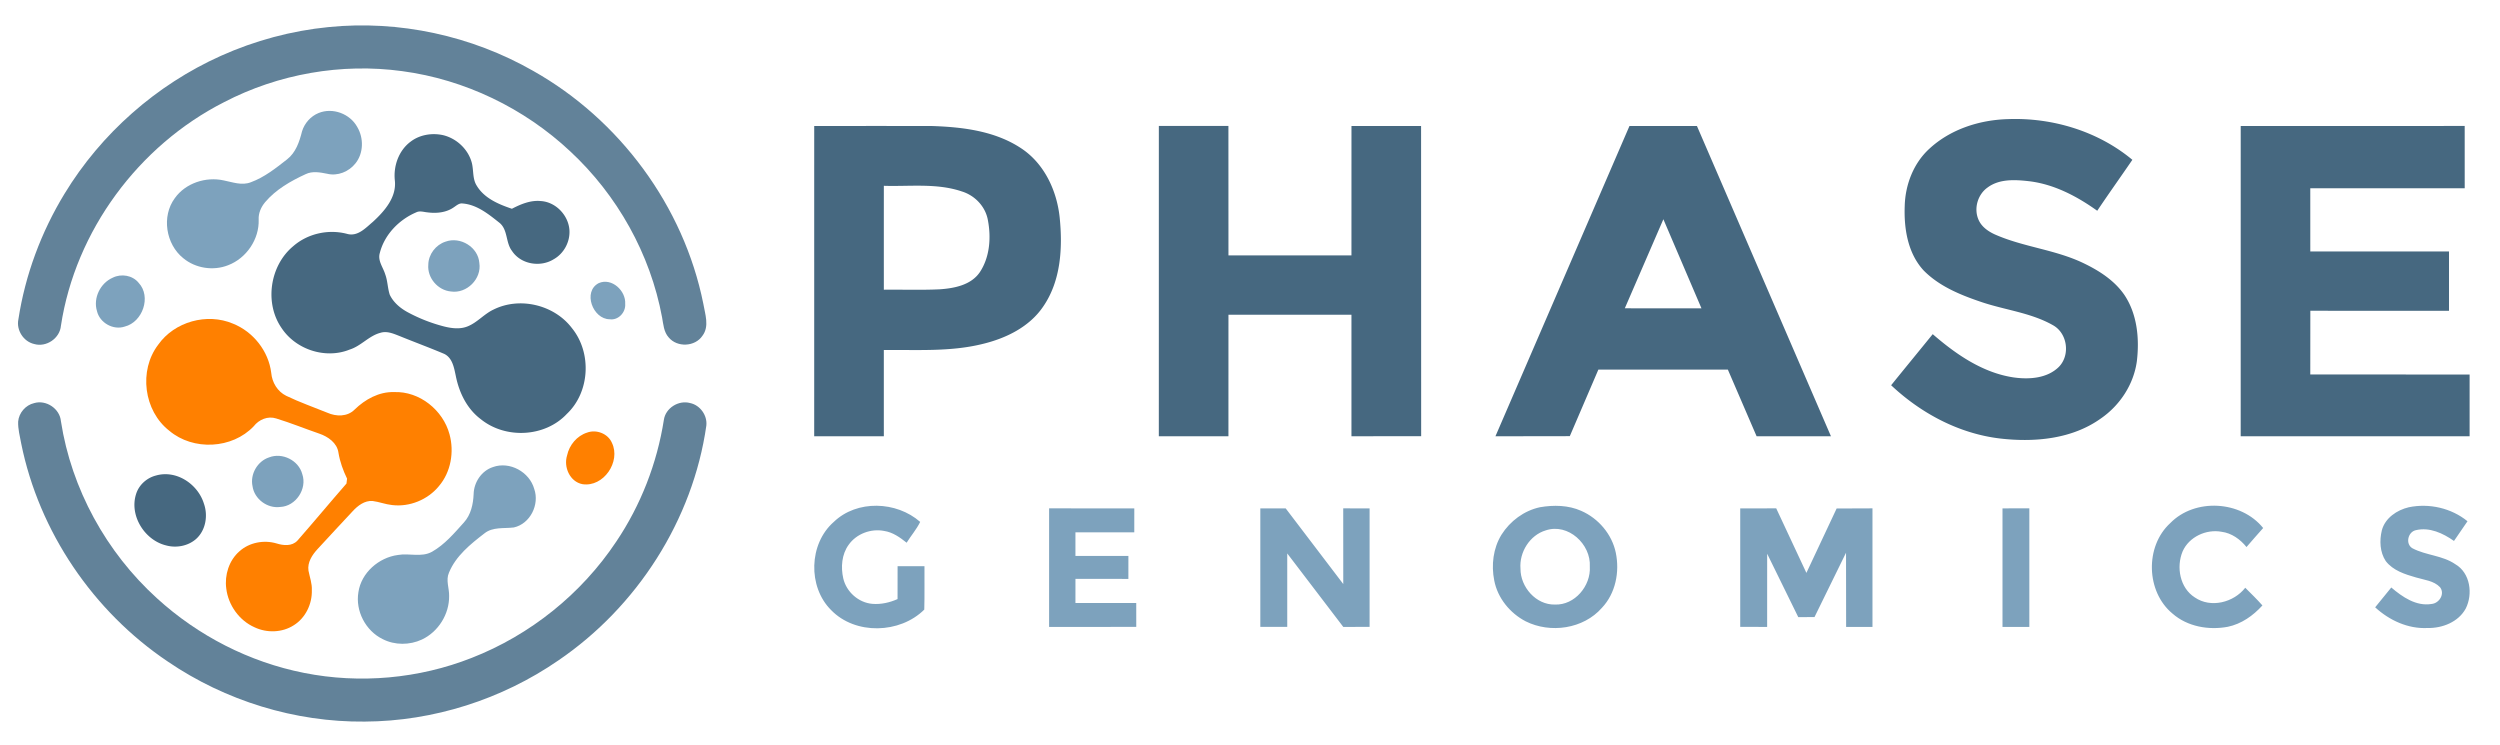
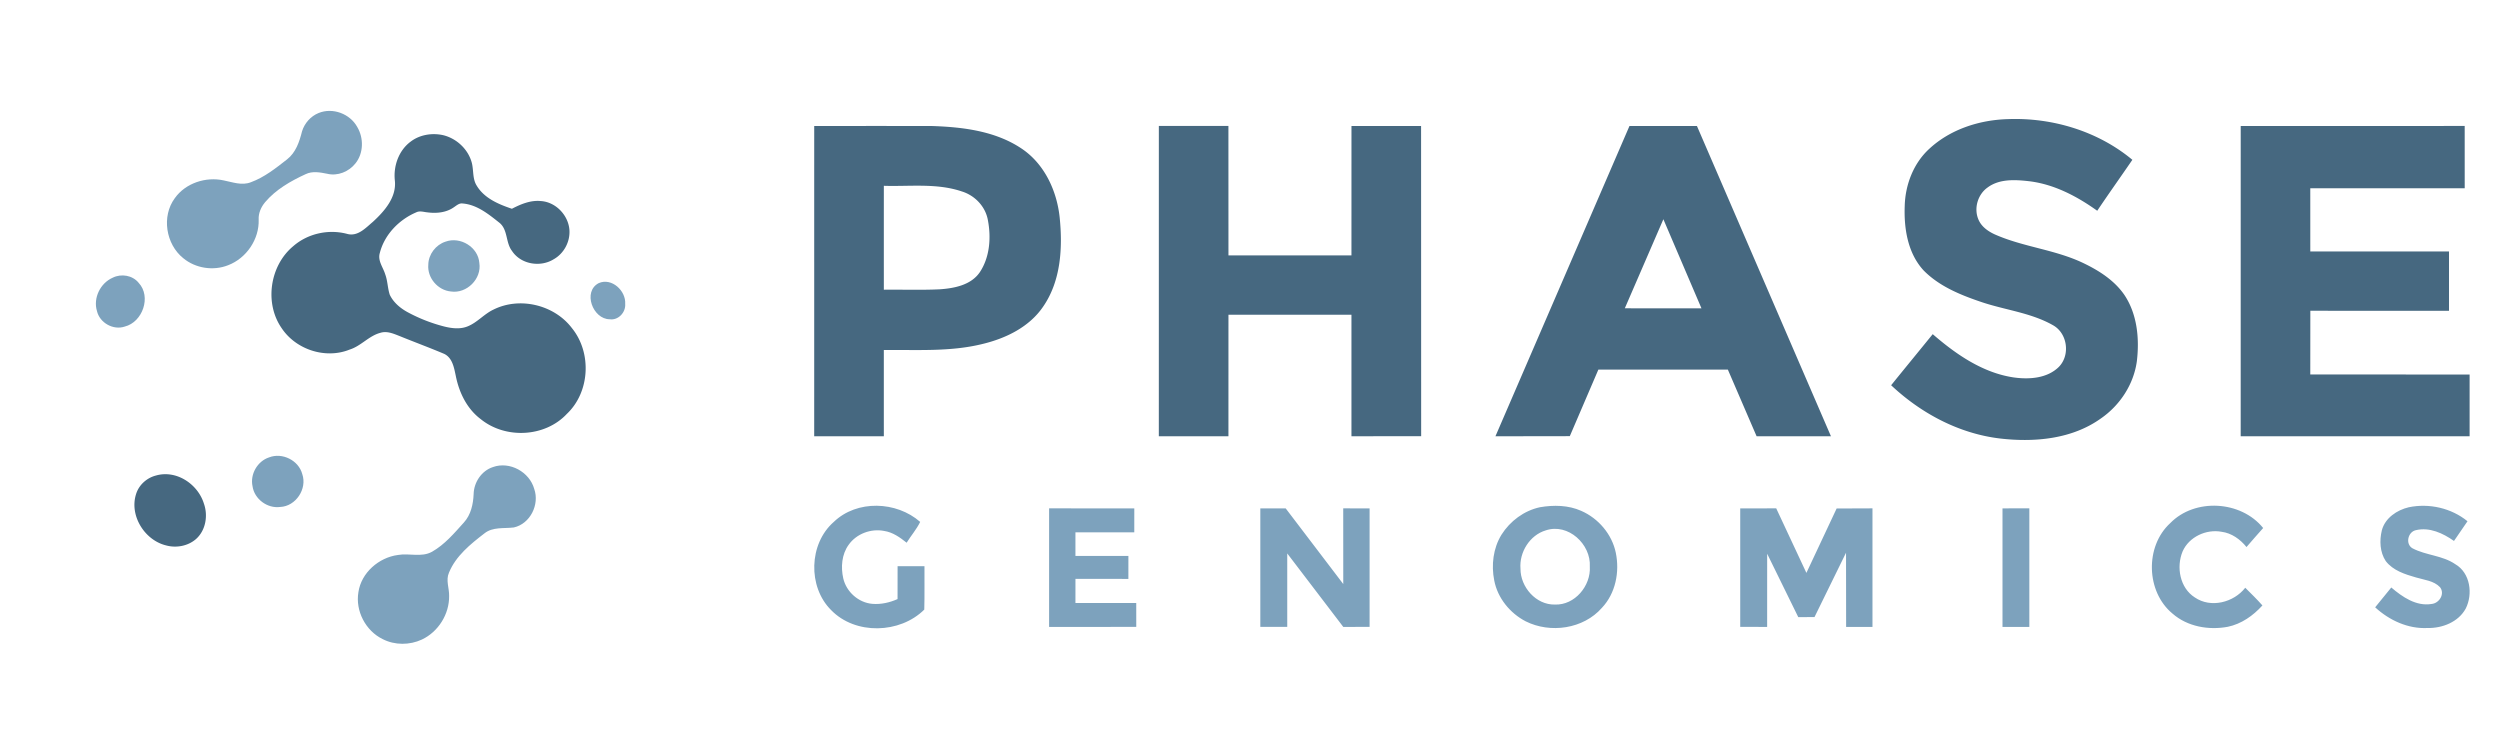
<svg xmlns="http://www.w3.org/2000/svg" width="1700" height="380pt" viewBox="0 0 1275 380">
-   <path d="M167.57 13.81c35.98-3.63 72.95 4.4 104.33 22.33 44.04 24.8 76.79 69.01 86.77 118.66.89 5.35 3.24 11.61-.43 16.45-3.81 5.65-12.89 6.04-17.22.82-2.52-2.8-2.71-6.7-3.36-10.21-5.97-32.29-22.82-62.36-46.85-84.68-23.46-22-53.79-36.64-85.69-40.9-30.98-4.24-63.17 1.42-90.89 15.85-43.57 22.13-75.76 65.59-83.16 114.01-.54 6.41-7.49 11.12-13.65 9.3-5.45-1.24-9.19-7.1-8.04-12.57 3.47-22.62 11.61-44.49 23.51-64.03 18.68-30.76 46.89-55.6 79.72-70.34 17.38-7.8 36-12.82 54.96-14.69M17.39 205.59c6.14-1.83 13.13 2.82 13.68 9.24 5.36 34.52 23.12 66.82 48.95 90.26 20.98 19.17 47.19 32.6 75.09 38.1 28.45 5.66 58.48 2.96 85.46-7.67 29.84-11.65 55.97-32.62 73.72-59.3 12.51-18.59 20.82-39.96 24.28-62.09.86-6.05 7.55-10.19 13.37-8.58 5.14 1.07 8.88 6.33 8.29 11.53-6.88 48.14-35.31 92.37-75.4 119.69-28.87 19.91-63.74 31.07-98.83 31.24-35.57.36-71.09-10.62-100.46-30.64-38.01-25.55-65.63-66.2-74.72-111.15-.68-3.71-1.69-7.42-1.56-11.22.37-4.43 3.8-8.42 8.13-9.41" fill="#628299" />
  <path d="M162.46 57.65c7.21-2.97 16.07.37 19.77 7.17 3.32 5.61 3.21 13.29-.91 18.46-3.33 4.27-9.15 6.67-14.49 5.33-3.6-.71-7.49-1.47-10.95.21-7.62 3.51-15.18 7.81-20.67 14.29-2.07 2.48-3.47 5.62-3.29 8.91.34 10-6.25 19.68-15.56 23.24-7.56 3-16.64 1.61-22.91-3.59-8.89-7.13-11.15-21.34-4.3-30.6 5.46-7.69 15.8-11.05 24.87-9.07 4.56.89 9.34 2.77 13.93.94 6.88-2.51 12.71-7.17 18.42-11.63 4.5-3.48 6.35-9.05 7.67-14.35 1.28-4.14 4.4-7.67 8.42-9.31m64.8 65.58c7.53-2.74 16.62 2.81 17.2 10.89 1.28 8.09-6.43 15.75-14.48 14.54-6.66-.59-12.14-6.95-11.55-13.65.06-5.27 3.82-10.2 8.83-11.78M57.45 141.64c4.39-2.21 10.13-1.27 13.27 2.61 6.57 7.04 2.02 20.03-7.1 22.3-5.86 1.99-12.78-1.91-14.17-7.92-2.01-6.63 1.71-14.23 8-16.99m247.92 2.74c6.64-2.89 13.94 3.95 13.48 10.65.33 4.27-3.51 8.42-7.88 7.8-8.66-.02-13.93-14.15-5.6-18.45m-168.15 88.89c6.76-2.64 15.12 1.52 16.95 8.56 2.58 7.49-3.31 16.4-11.28 16.72-6.53.88-13.18-4.03-14.1-10.58-1.32-6.1 2.5-12.76 8.43-14.7m114.15 4.94c8.59-3.1 18.66 2.47 21.09 11.15 2.79 7.94-2.03 17.77-10.4 19.64-5.03.64-10.74-.4-15.01 3.03-7.11 5.47-14.58 11.49-18.07 20.01-1.72 3.84.17 7.93.07 11.9.14 9.26-5.52 18.3-13.9 22.23-6.22 2.9-13.83 2.94-19.95-.21-8.74-4.22-14.04-14.42-12.41-23.98 1.46-9.9 10.41-17.65 20.13-18.94 5.76-1.05 12.01 1.35 17.4-1.64 6.47-3.67 11.35-9.48 16.27-14.94 3.59-3.95 4.74-9.32 4.96-14.5.14-5.99 4.03-11.87 9.82-13.75m173.84 27.98c11.82-11.4 32-10.63 44.08-.02-1.86 3.81-4.68 7.02-6.91 10.61-3.37-2.71-7.07-5.34-11.45-6-6.73-1.33-14.16 1.42-18.13 7.08-3.54 4.88-4.04 11.41-2.73 17.14 1.57 6.86 7.82 12.4 14.86 12.96 4.39.36 8.81-.65 12.82-2.43.03-5.59 0-11.18.02-16.76 4.56-.01 9.13-.01 13.71-.01-.06 7.38.11 14.76-.1 22.13-12.43 12.34-35.14 13.01-47.5.26-11.98-11.89-11.39-33.82 1.33-44.96m360.18-7.51c6.97-1.2 14.47-1.08 21.03 1.85 8.78 3.84 15.7 11.95 17.64 21.39 2.02 9.77-.11 20.69-7.09 28.07-9.45 10.79-26.3 13.18-38.9 6.87-8-4.16-14.3-11.88-16.01-20.81-1.57-7.87-.56-16.43 3.68-23.33 4.4-6.98 11.53-12.3 19.65-14.04m2.94 11.81c-8.16 2.43-13.56 11.16-12.89 19.53-.05 9.34 7.9 18.53 17.55 18.3 10.15.4 18.42-9.56 17.81-19.36.67-11.41-11.07-22.31-22.47-18.47m318.47-3.68c12.59-12.92 36.14-11.52 47.41 2.48-2.84 3.23-5.73 6.42-8.5 9.7-3.18-3.93-7.56-7.12-12.68-7.78-7.84-1.48-16.64 2.58-19.9 10-3.33 7.99-1.4 18.65 6.24 23.49 8.15 5.59 19.83 2.57 25.71-4.95 2.97 2.95 5.97 5.88 8.75 9.02-4.71 5.21-10.72 9.46-17.69 10.9-9.74 1.81-20.55-.08-28.15-6.73-13.54-11.16-14.12-34.29-1.19-46.13m121.71-8.12c10.36-2.13 21.68.41 29.91 7.14-2.25 3.38-4.63 6.67-6.89 10.05-5.57-3.92-12.53-7.18-19.46-5.49-4.09.89-5.46 7.09-1.69 9.25 6.91 3.64 15.29 3.59 21.84 8.11 7.64 4.43 9.06 15.23 5.28 22.65-3.75 6.86-11.95 10.04-19.46 9.88-9.94.51-19.51-3.92-26.71-10.55 2.74-3.36 5.48-6.74 8.22-10.11 5.64 4.81 12.68 9.69 20.49 8.41 3.95-.32 7.01-5.13 4.38-8.54-3.16-3.35-8.1-3.73-12.28-4.99-5.6-1.6-11.72-3.53-15.4-8.34-3.03-4.55-3.26-10.49-2.01-15.67 1.65-6.31 7.71-10.38 13.78-11.8m-693.47.57 43.45.03-.01 12.19h-30.01v12.04h27.01l-.01 11.72-26.99-.01-.01 12.29h31.01l.01 12.19-44.45.03zm107.72.02 12.95.01 29.35 38.57-.02-38.6 13.45.03v60.42l-13.42.02-28.58-37.48v37.46l-13.73.01zm244.75.01 18.36-.03 15.39 32.92 15.42-32.85 18.28-.07v60.48l-13.44-.01-.05-37.84-16.08 32.82-8.28.02-15.86-32.32-.01 37.31-13.73-.01zm133.76-.02 13.69-.01v60.48l-13.69-.01z" fill="#7da2bd" />
  <path d="M983.93 75.9c10.78-10 25.63-14.75 40.15-15.15 22.64-.85 45.91 6.16 63.43 20.76-5.95 8.68-12.06 17.25-17.92 25.98-10.25-7.33-21.77-13.43-34.43-15.03-7.19-.83-15.37-1.4-21.5 3.17-5.02 3.55-7.09 10.66-4.66 16.32 1.51 3.63 4.89 6.02 8.36 7.6 14.6 6.48 30.94 7.74 45.35 14.72 7.93 3.82 15.71 8.81 20.76 16.19 6.52 9.8 7.68 22.16 6.35 33.59-1.56 11.87-8.6 22.64-18.41 29.39-14.72 10.53-33.83 12.23-51.33 10.2-20.95-2.46-40.36-12.84-55.6-27.17 7.04-8.71 14.15-17.36 21.21-26.05 11.83 10.24 25.43 19.7 41.25 22.06 7.91 1.12 17.17.53 23.14-5.43 5.84-6.03 4.34-17.08-3.05-21.19-11.42-6.48-24.78-7.77-37.05-12.01-10.43-3.54-21.07-7.94-28.92-15.92-8.1-8.77-10.08-21.34-9.65-32.85.28-10.84 4.44-21.78 12.52-29.18M415.25 64.25c19.93 0 39.86-.02 59.78.01 15.86.5 32.61 2.5 46.08 11.58 11.61 7.82 17.9 21.49 19.33 35.11 1.55 15.33.66 32.09-8.29 45.21-7.08 10.6-19.22 16.46-31.3 19.32-16.4 4.01-33.38 2.83-50.1 3.03.01 14.66-.01 29.32.01 43.98q-17.76.03-35.52 0c.02-52.75 0-105.49.01-158.24m35.51 30.51c-.01 17.66-.01 35.32 0 52.99 9.46-.11 18.94.24 28.4-.2 7.48-.51 16.13-2.13 20.62-8.84 5.06-7.7 5.74-17.65 4.03-26.51-1.24-6.88-6.61-12.5-13.22-14.55-12.81-4.36-26.57-2.47-39.83-2.89m140.25-30.52h35.48l.02 66.01 62.73-.01.01-65.99h35.5l.04 158.2-35.55.04v-61.98l-62.73-.01-.01 62H591Zm240.02.01 34.41.01 68.34 158.22-37.91.02-14.66-34-66.04-.01-14.57 33.95-37.93.06zm17.29 47.56-19.67 45.42 39.1.02zm294.44-47.56 114.23-.01L1257 96l-78.76.01.01 32.23h70.74v30.27l-70.72-.02-.03 32.5 81.26.01v31.5h-116.75zm-933.38 8.02c4.66-3.59 10.93-4.59 16.6-3.34 6.92 1.67 12.85 7.24 14.66 14.17.97 3.84.27 8.16 2.52 11.64 3.85 6.39 11.14 9.45 17.91 11.73 4.55-2.36 9.54-4.47 14.79-3.93 7.53.48 13.89 7.12 14.53 14.54.51 6.06-2.74 12.21-8.05 15.16-6.82 4.21-16.74 2.57-21.22-4.27-3.37-4.34-1.98-11.02-6.62-14.53-5.46-4.33-11.37-9.12-18.61-9.67-1.71-.23-3 .99-4.31 1.85-3.85 2.78-8.89 3.3-13.49 2.69-1.94-.15-3.99-.96-5.86 0-8.75 3.72-16.18 11.38-18.53 20.71-1.18 3.93 1.66 7.26 2.74 10.83 1.27 3.36 1.22 7.05 2.33 10.45 1.87 3.95 5.39 6.89 9.17 8.94a81.7 81.7 0 0 0 18.66 7.29c3.85.95 8.03 1.46 11.82-.05 5-1.98 8.49-6.39 13.34-8.63 13.36-6.63 30.92-2.38 39.91 9.47 10.21 12.55 9.24 32.62-2.6 43.79-11.15 11.91-31.26 12.86-43.85 2.68-7.02-5.24-11.03-13.49-12.73-21.92-.89-4.16-1.67-9.33-5.95-11.4-7.39-3.13-14.94-5.91-22.38-8.94-3.19-1.23-6.62-2.88-10.1-1.81-5.91 1.53-9.92 6.74-15.71 8.55-12.27 4.99-27.38.08-34.68-10.88-8.9-12.77-6.09-31.87 5.83-41.79 7.42-6.51 18.01-8.85 27.54-6.32 5.37 1.51 9.42-3.02 13.11-6.12 5.89-5.41 12.16-12.48 11.23-21.08-.82-7.36 1.96-15.31 8-19.81M79.45 242.54c10.43-3.06 21.45 4.3 24.54 14.3 2.18 6.13.94 13.68-4.06 18.1-4.1 3.55-10 4.64-15.19 3.23-10.95-2.64-18.83-15.19-15.36-26.13 1.41-4.66 5.39-8.27 10.07-9.5" fill="#466880" />
-   <path d="M80.69 175.79c8.3-11.77 24.92-16.35 38.14-10.73 10.33 4.13 18.15 14.02 19.5 25.1.42 4.89 3.19 9.53 7.66 11.71 6.79 3.29 13.95 5.76 20.93 8.61 4.53 2.02 10.23 2.14 13.93-1.6 5.38-5.22 12.44-9.15 20.13-8.92 12.97-.51 25.01 9.21 28.29 21.57 2.44 8.98.69 19.23-5.42 26.39-5.69 6.95-14.98 10.75-23.91 9.65-3.38-.35-6.57-1.64-9.93-2.07-4.09-.29-7.56 2.41-10.18 5.26-6.01 6.37-11.91 12.85-17.87 19.26-2.74 2.97-5.28 6.81-4.63 11.05.64 3.3 1.88 6.53 1.71 9.95.2 6.99-3.22 14.13-9.22 17.86-5.89 3.79-13.68 4.02-19.96 1.05-7.85-3.46-13.44-11.3-14.46-19.78-.93-6.9 1.4-14.36 6.72-18.99 5.04-4.54 12.49-5.92 18.93-4.01 3.52 1.11 7.85 1.52 10.63-1.43 8.44-9.61 16.61-19.47 25.02-29.11.07-.63.23-1.88.31-2.5-2.03-4.19-3.63-8.6-4.39-13.2-.67-5.03-5.32-8.24-9.78-9.76-7.35-2.52-14.56-5.47-21.98-7.74-4.27-1.38-8.81.56-11.47 3.99-10.99 11.59-30.83 12.57-43.02 2.3-13.08-10.15-15.73-30.75-5.68-43.91m218.74 44.83c4.72-1.77 10.65.52 12.65 5.22 4.66 9.6-4.28 22.76-15.06 21.08-6.42-1.26-9.68-8.75-7.8-14.68 1.12-5.28 5.01-9.97 10.21-11.62" fill="#ff8000" />
</svg>